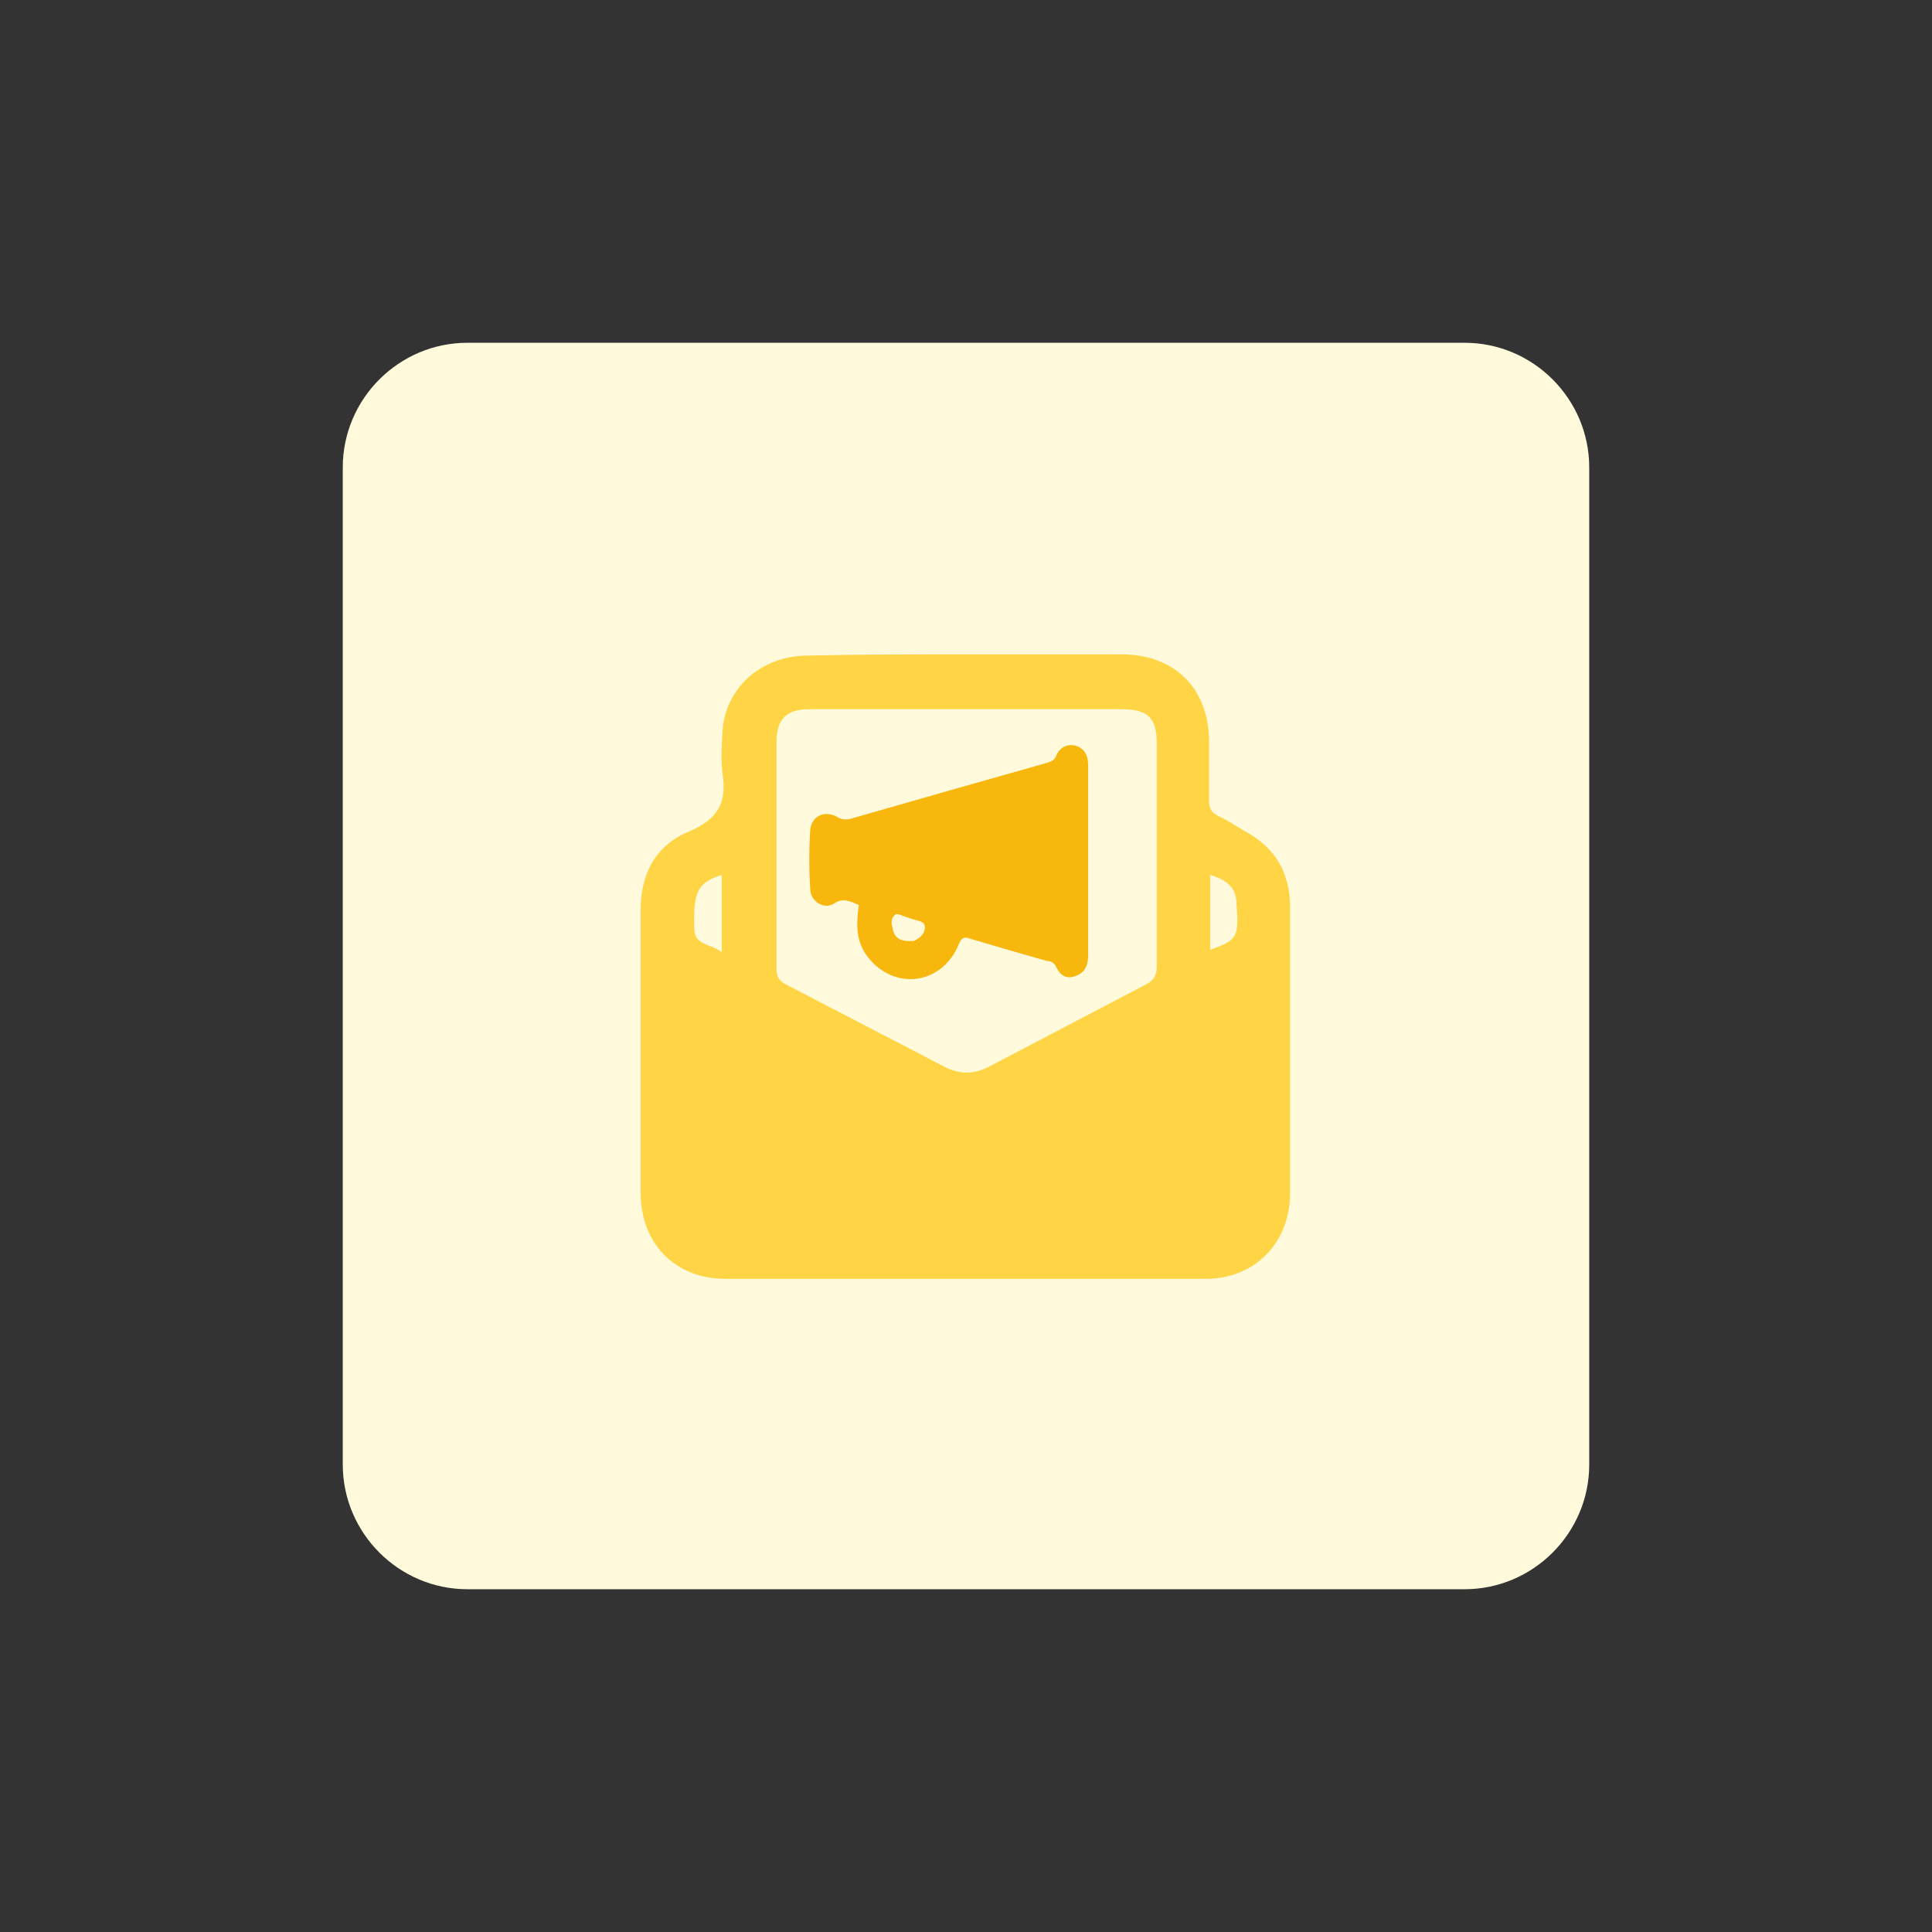
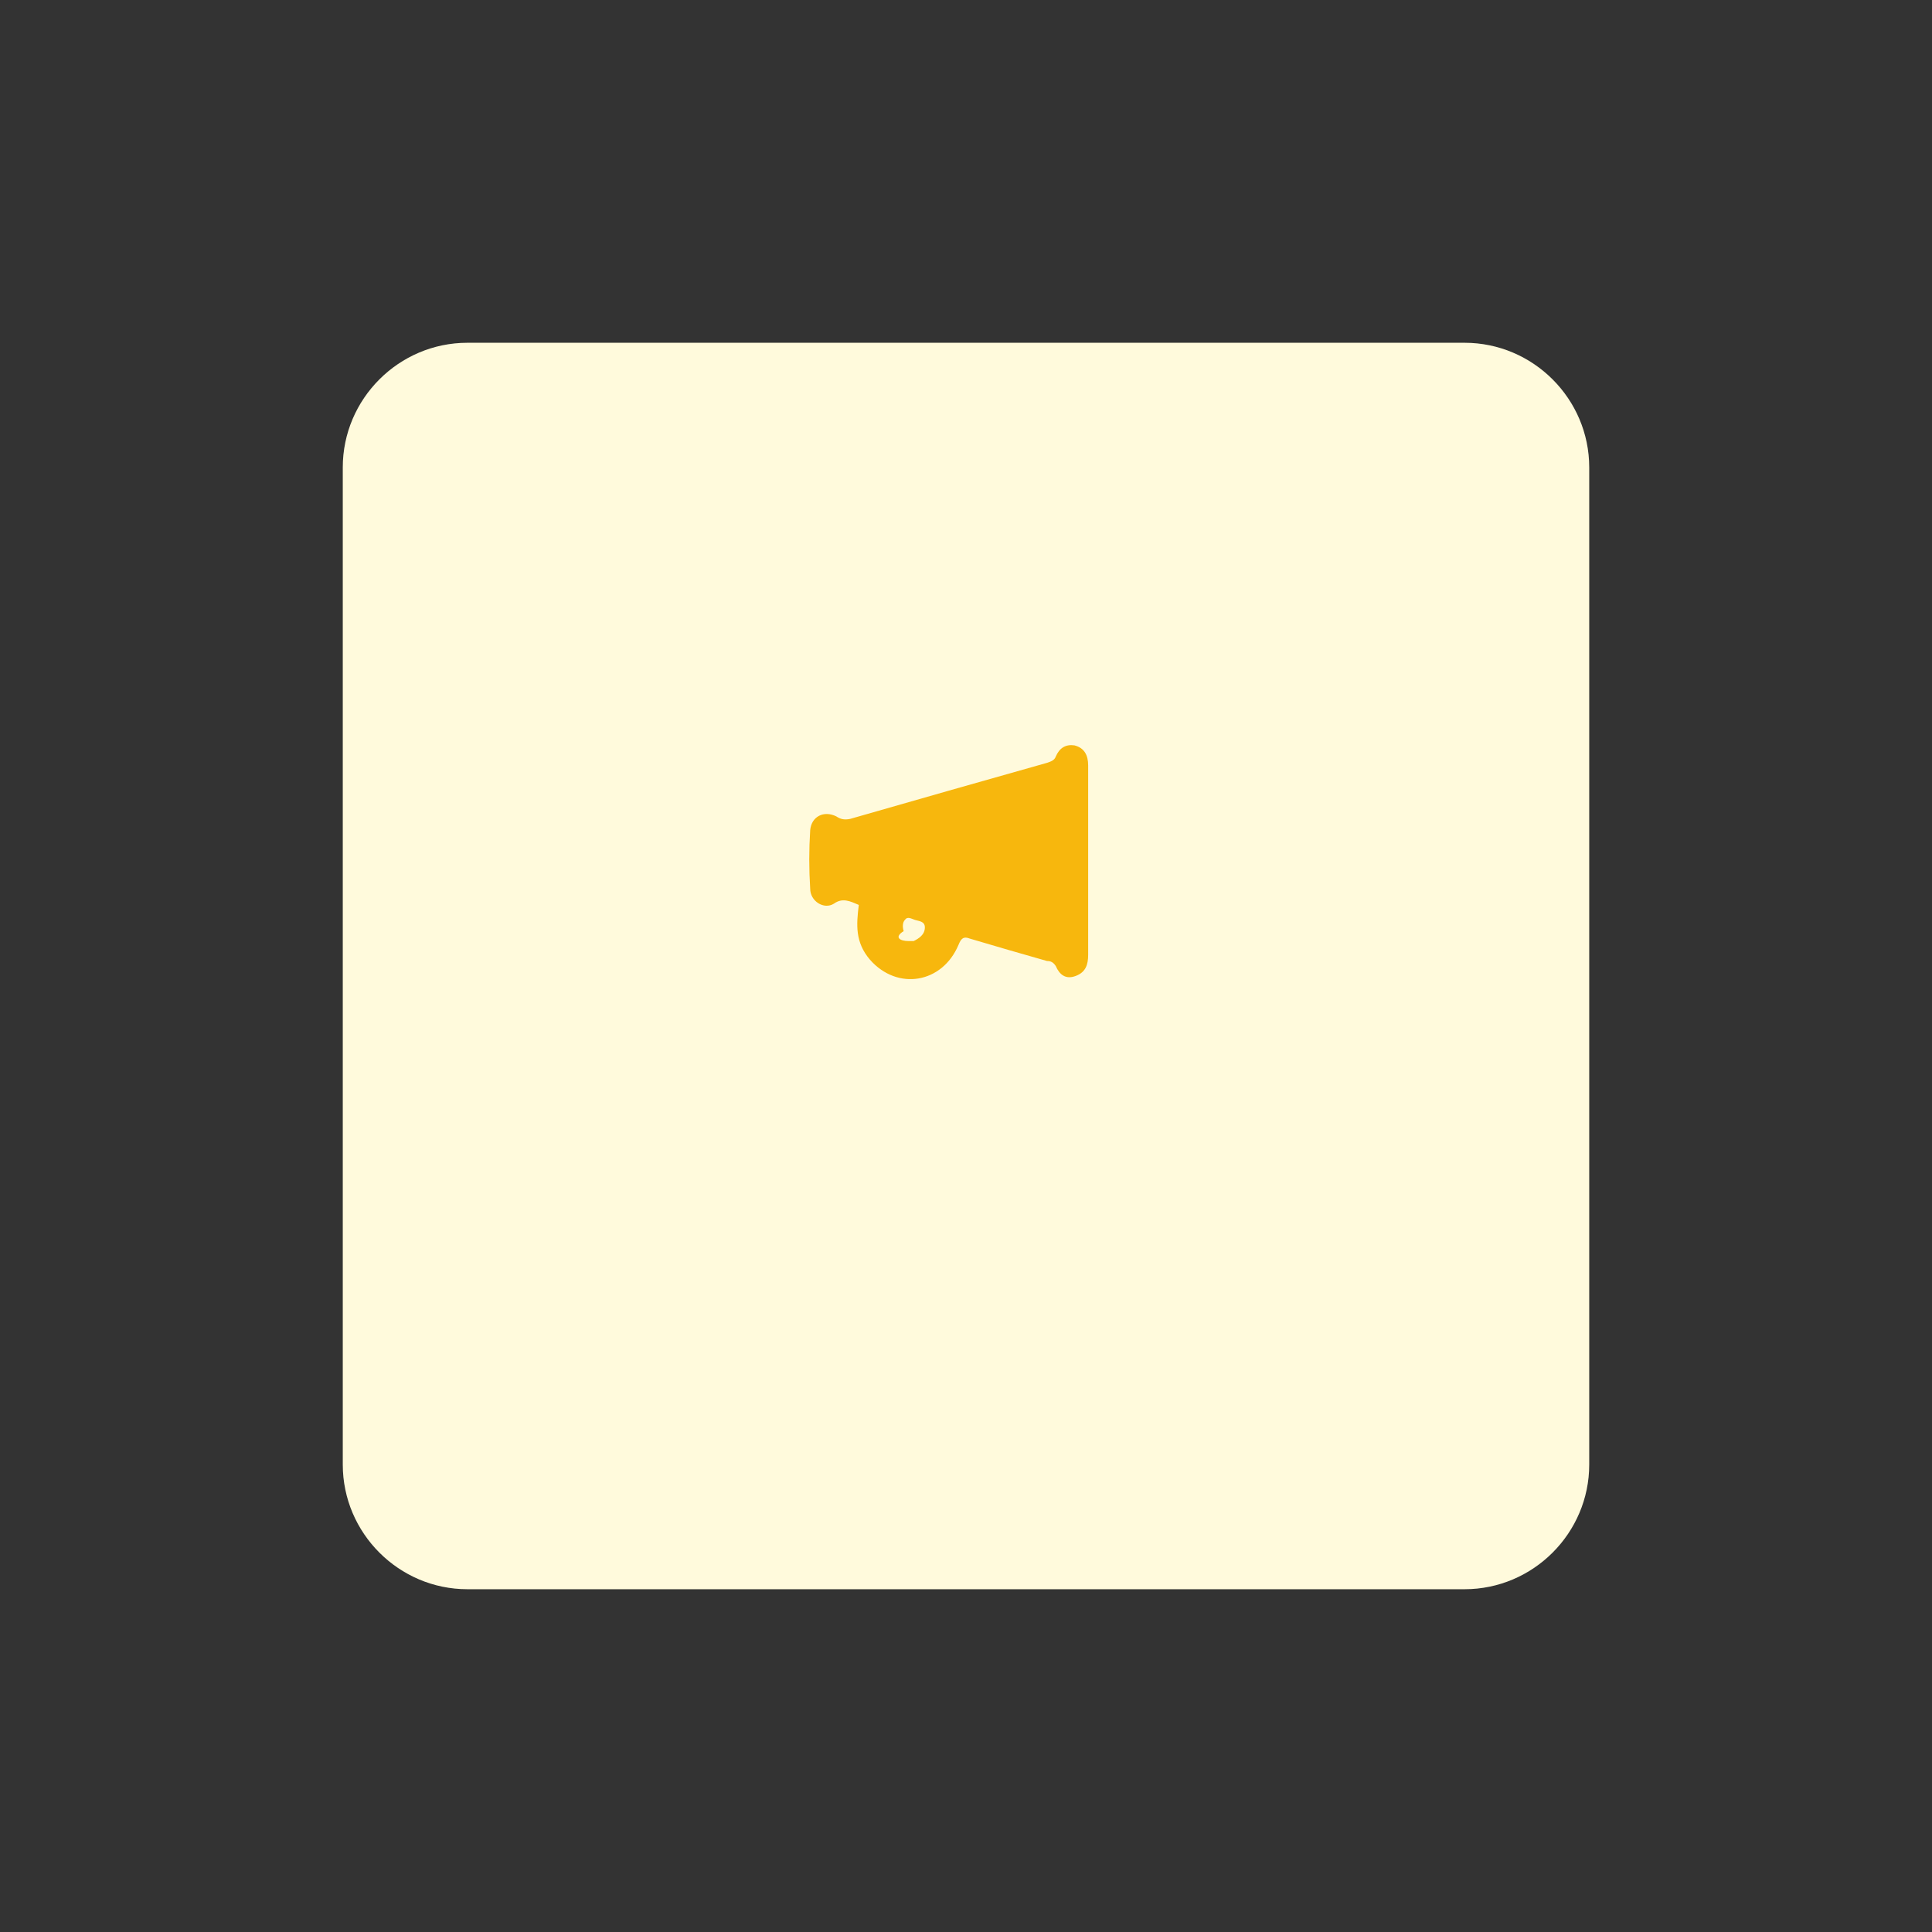
<svg xmlns="http://www.w3.org/2000/svg" version="1.1" id="design" x="0px" y="0px" viewBox="0 0 155 155" style="enable-background:new 0 0 155 155;" xml:space="preserve">
  <rect x="0" y="0" width="155" height="155" fill="#333333" stroke="none" />
  <style type="text/css">
	.st0{fill:#FFFADC;}
	.st1{fill:#FFD545;}
	.st2{fill:#F7B70D;}
</style>
  <g>
    <path class="st0" d="M37.5,27.5h80c5.5,0,10,4.5,10,10v80c0,5.5-4.5,10-10,10h-80c-5.5,0-10-4.5-10-10v-80   C27.5,32,32,27.5,37.5,27.5z" />
    <g>
-       <path class="st1" d="M77.5,52.5c4.2,0,8.3,0,12.5,0c4.3,0,7,2.8,7,7c0,1.6,0,3.1,0,4.7c0,0.7,0.2,1,0.8,1.3    c0.7,0.3,1.4,0.8,2.1,1.2c2.4,1.3,3.6,3.3,3.6,6.1c0,7.6,0,15.3,0,22.9c0,4-2.8,6.9-6.8,6.9c-12.8,0-25.6,0-38.5,0    c-4,0-6.8-2.8-6.8-6.9c0-7.6,0-15.1,0-22.7c0-2.9,1.2-5.2,3.9-6.3c2.1-0.9,3-2.1,2.7-4.4c-0.2-1.3-0.1-2.7,0-4.1    c0.5-3.3,3.2-5.5,6.6-5.6C69,52.5,73.2,52.5,77.5,52.5z M77.5,56.9c-4.2,0-8.4,0-12.6,0c-1.8,0-2.6,0.8-2.6,2.6    c0,6.1,0,12.1,0,18.2c0,0.7,0.2,1,0.8,1.3c4.2,2.2,8.5,4.4,12.7,6.6c1.2,0.6,2.3,0.6,3.5,0c4.2-2.2,8.4-4.4,12.6-6.6    c0.6-0.3,0.9-0.7,0.9-1.4c0-6,0-12,0-18c0-2-0.7-2.7-2.8-2.7C85.8,56.9,81.7,56.9,77.5,56.9z M97.1,70.2c0,2,0,4,0,6    c2.2-0.8,2.3-1,2.1-3.7C99.2,71.3,98.5,70.6,97.1,70.2z M57.9,70.2c-1.9,0.6-2.3,1.3-2.2,4.3c0,1.4,1.4,1.2,2.2,1.9    C57.9,74.2,57.9,72.2,57.9,70.2z" />
-       <path class="st2" d="M68.9,72.6c-0.7-0.3-1.3-0.6-2-0.1C66.1,73,65,72.3,65,71.3c-0.1-1.6-0.1-3.1,0-4.7c0.1-1.1,1.1-1.6,2.1-1.1    c0.3,0.2,0.6,0.3,1.1,0.2c5.2-1.5,10.5-3,15.8-4.5c0.3-0.1,0.6-0.2,0.7-0.5c0.3-0.7,0.8-1,1.5-0.9c0.8,0.2,1.1,0.8,1.1,1.6    c0,2.1,0,4.2,0,6.3c0,3,0,5.9,0,8.9c0,0.8-0.2,1.4-1,1.7c-0.8,0.3-1.3-0.1-1.6-0.8c-0.2-0.3-0.4-0.4-0.7-0.4    c-2.1-0.6-4.2-1.2-6.2-1.8c-0.5-0.2-0.7,0-0.9,0.5c-1.3,3.1-4.9,3.7-7.1,1.2C68.6,75.6,68.7,74.2,68.9,72.6z M72.9,75.5    c0.1,0,0.3,0,0.4,0c0.4-0.2,0.9-0.5,0.9-1.1c0-0.5-0.5-0.5-0.8-0.6s-0.6-0.2-0.9-0.3c-0.3-0.1-0.6-0.3-0.8,0    c-0.2,0.2-0.2,0.6-0.1,0.9C71.7,75.2,72.2,75.5,72.9,75.5z" />
+       <path class="st2" d="M68.9,72.6c-0.7-0.3-1.3-0.6-2-0.1C66.1,73,65,72.3,65,71.3c-0.1-1.6-0.1-3.1,0-4.7c0.1-1.1,1.1-1.6,2.1-1.1    c0.3,0.2,0.6,0.3,1.1,0.2c5.2-1.5,10.5-3,15.8-4.5c0.3-0.1,0.6-0.2,0.7-0.5c0.3-0.7,0.8-1,1.5-0.9c0.8,0.2,1.1,0.8,1.1,1.6    c0,2.1,0,4.2,0,6.3c0,3,0,5.9,0,8.9c0,0.8-0.2,1.4-1,1.7c-0.8,0.3-1.3-0.1-1.6-0.8c-0.2-0.3-0.4-0.4-0.7-0.4    c-2.1-0.6-4.2-1.2-6.2-1.8c-0.5-0.2-0.7,0-0.9,0.5c-1.3,3.1-4.9,3.7-7.1,1.2C68.6,75.6,68.7,74.2,68.9,72.6z M72.9,75.5    c0.1,0,0.3,0,0.4,0c0.4-0.2,0.9-0.5,0.9-1.1c0-0.5-0.5-0.5-0.8-0.6c-0.3-0.1-0.6-0.3-0.8,0    c-0.2,0.2-0.2,0.6-0.1,0.9C71.7,75.2,72.2,75.5,72.9,75.5z" />
    </g>
  </g>
</svg>